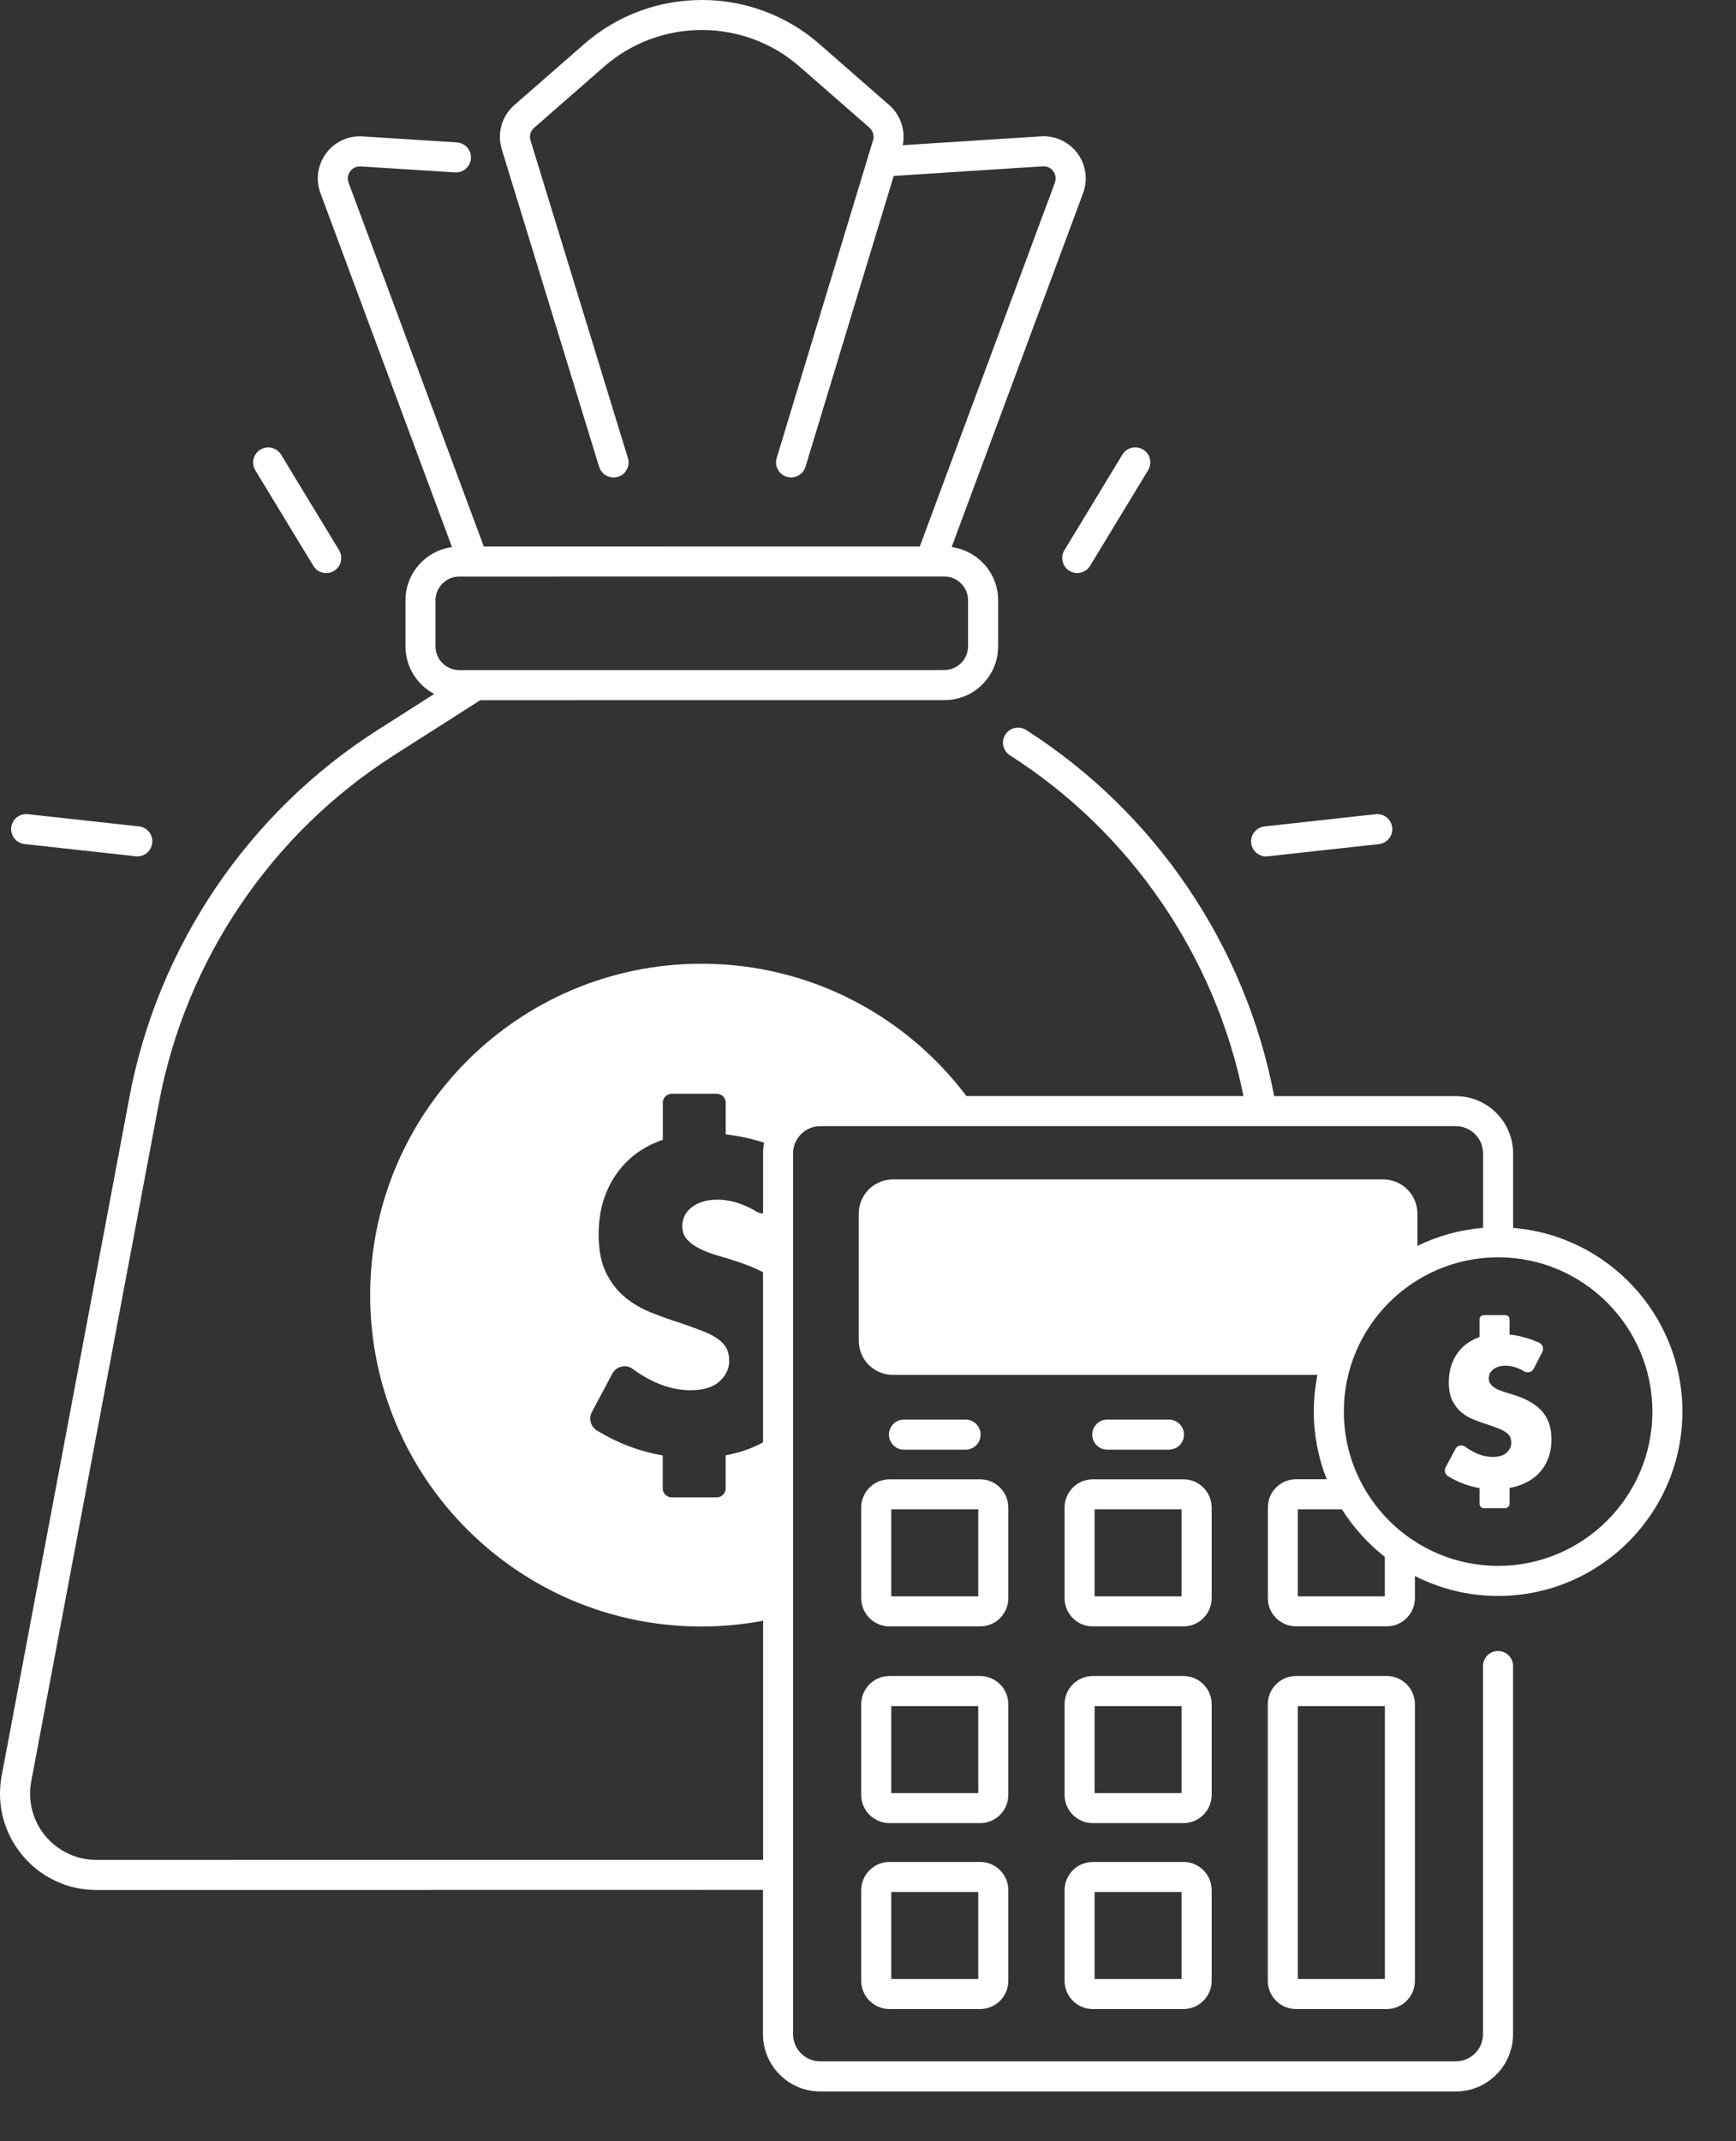
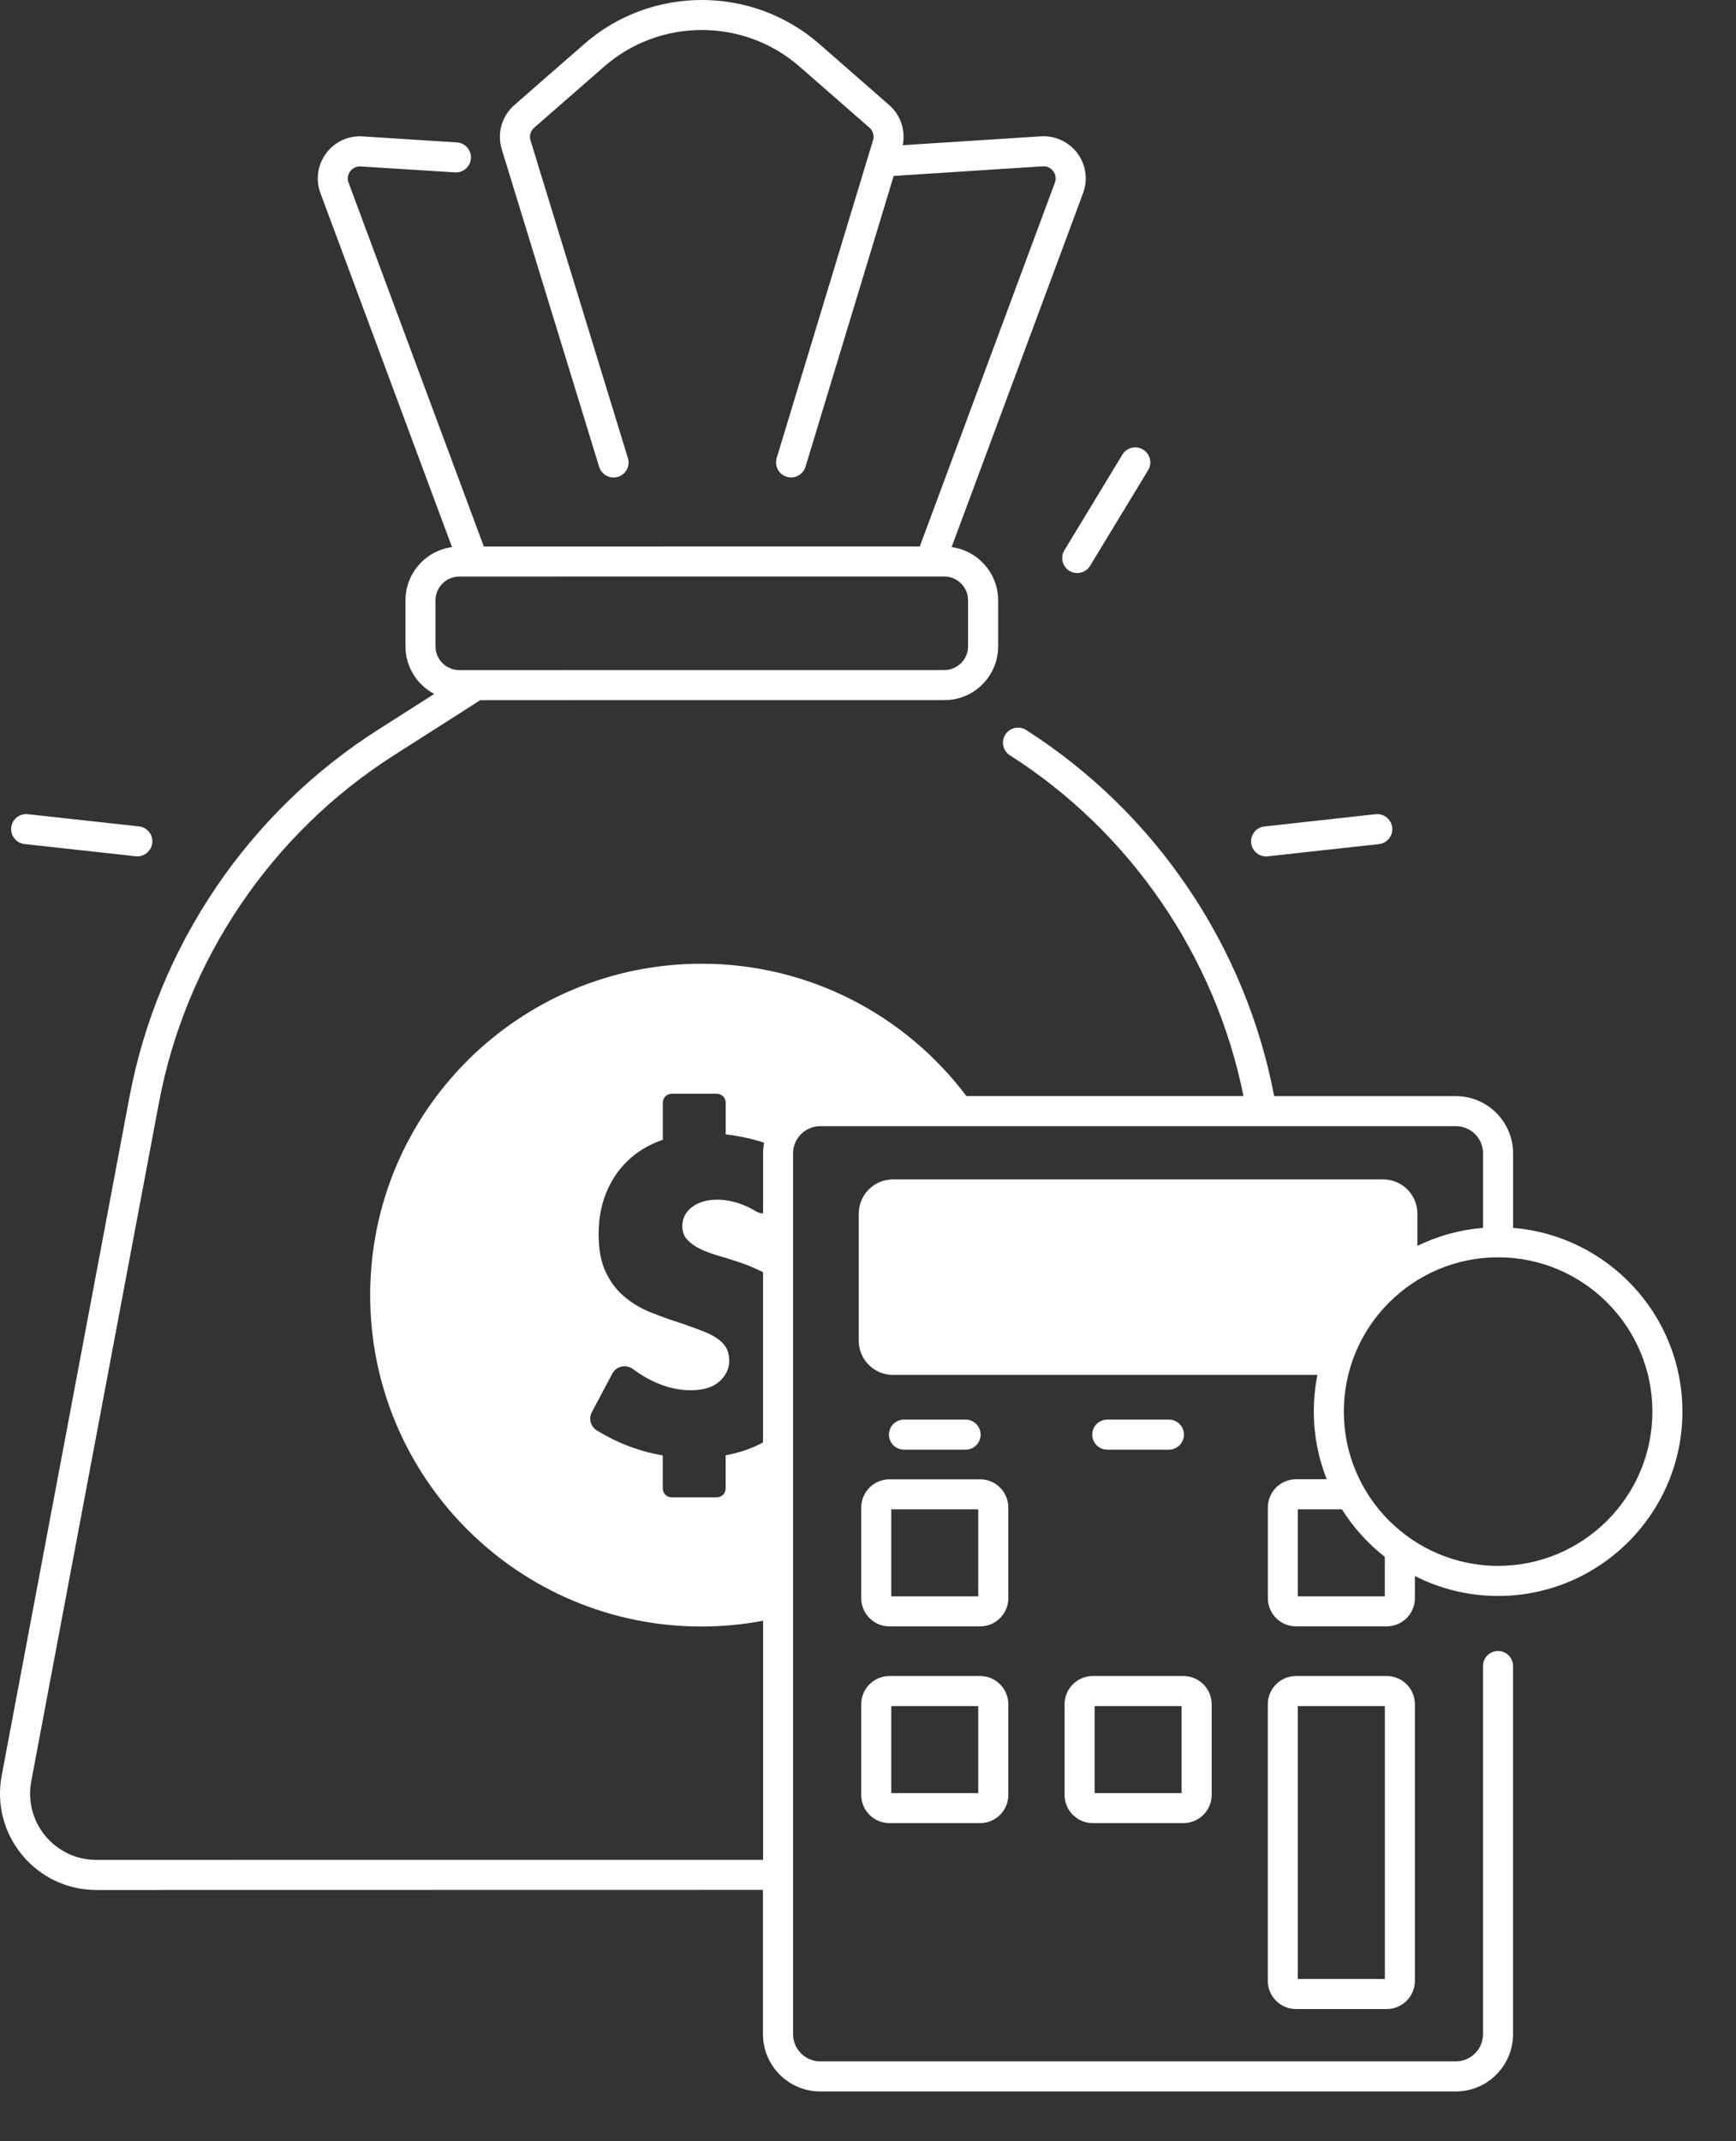
<svg xmlns="http://www.w3.org/2000/svg" width="30" height="37" viewBox="0 0 30 37" fill="none">
  <rect x="0" y="0" width="30" height="37" fill="#333333" stroke="none" />
  <path d="M21.88 14.799C21.89 14.799 21.899 14.798 21.909 14.797L23.83 14.586C23.972 14.57 24.075 14.442 24.059 14.299C24.043 14.157 23.916 14.055 23.772 14.069L21.852 14.281C21.709 14.296 21.606 14.425 21.622 14.567C21.636 14.7 21.749 14.799 21.88 14.799Z" fill="white" />
  <path d="M18.481 9.865C18.524 9.89 18.57 9.902 18.616 9.902C18.703 9.902 18.789 9.858 18.838 9.777L19.841 8.125C19.915 8.002 19.877 7.842 19.753 7.768C19.631 7.694 19.471 7.732 19.396 7.856L18.394 9.508C18.32 9.631 18.359 9.79 18.481 9.865Z" fill="white" />
  <path d="M0.424 14.585L2.345 14.796C2.354 14.797 2.364 14.798 2.373 14.798C2.504 14.798 2.617 14.699 2.631 14.566C2.647 14.424 2.544 14.296 2.402 14.28L0.481 14.069C0.338 14.053 0.21 14.155 0.194 14.299C0.179 14.441 0.281 14.569 0.424 14.585Z" fill="white" />
-   <path d="M5.415 9.778C5.464 9.859 5.549 9.903 5.638 9.903C5.684 9.903 5.73 9.891 5.772 9.865C5.894 9.791 5.934 9.631 5.86 9.508L4.857 7.856C4.783 7.734 4.622 7.694 4.5 7.769C4.377 7.843 4.338 8.003 4.412 8.126L5.415 9.778Z" fill="white" />
-   <path d="M26.087 25.986V25.712C26.141 25.702 26.193 25.689 26.242 25.672C26.365 25.63 26.469 25.572 26.553 25.497C26.637 25.422 26.701 25.331 26.745 25.225C26.789 25.12 26.811 25.002 26.811 24.871C26.811 24.677 26.761 24.521 26.661 24.401C26.561 24.28 26.403 24.184 26.187 24.112C26.133 24.094 26.078 24.077 26.023 24.061C25.969 24.046 25.919 24.027 25.875 24.006C25.831 23.984 25.796 23.959 25.769 23.93C25.742 23.901 25.728 23.864 25.728 23.819C25.728 23.753 25.755 23.701 25.809 23.66C25.863 23.619 25.933 23.599 26.018 23.599C26.086 23.599 26.156 23.613 26.228 23.641C26.264 23.655 26.301 23.674 26.337 23.696C26.397 23.732 26.474 23.712 26.505 23.65L26.654 23.359C26.683 23.3 26.658 23.229 26.598 23.202C26.505 23.16 26.41 23.127 26.312 23.102C26.236 23.082 26.161 23.068 26.087 23.06V22.798C26.087 22.757 26.055 22.725 26.014 22.725H25.641C25.601 22.725 25.568 22.757 25.568 22.798V23.105C25.563 23.107 25.557 23.108 25.552 23.11C25.442 23.151 25.35 23.207 25.275 23.28C25.199 23.354 25.141 23.442 25.099 23.544C25.058 23.646 25.037 23.761 25.037 23.886C25.037 24.012 25.056 24.116 25.096 24.198C25.136 24.28 25.188 24.348 25.252 24.402C25.316 24.456 25.389 24.499 25.471 24.532C25.553 24.564 25.636 24.594 25.722 24.621C25.794 24.645 25.856 24.668 25.906 24.688C25.957 24.709 25.997 24.731 26.029 24.755C26.061 24.778 26.084 24.804 26.097 24.832C26.11 24.861 26.117 24.894 26.117 24.932C26.117 24.995 26.09 25.051 26.038 25.1C25.985 25.15 25.904 25.175 25.796 25.175C25.702 25.175 25.606 25.153 25.51 25.111C25.447 25.082 25.383 25.045 25.319 24.999C25.264 24.958 25.183 24.976 25.151 25.038L24.982 25.356C24.953 25.41 24.973 25.477 25.024 25.509C25.197 25.613 25.378 25.681 25.568 25.714V25.987C25.568 26.028 25.601 26.061 25.641 26.061H26.014C26.053 26.059 26.087 26.027 26.087 25.986Z" fill="white" />
  <path d="M17.425 26.05C17.425 25.781 17.206 25.562 16.937 25.562H15.371C15.102 25.562 14.883 25.781 14.883 26.05V27.616C14.883 27.885 15.102 28.104 15.371 28.104H16.937C17.206 28.104 17.425 27.885 17.425 27.616V26.05ZM16.905 27.585H15.402V26.081H16.905V27.585Z" fill="white" />
-   <path d="M20.939 26.05C20.939 25.781 20.72 25.562 20.451 25.562H18.884C18.616 25.562 18.397 25.781 18.397 26.05V27.616C18.397 27.885 18.616 28.104 18.884 28.104H20.451C20.72 28.104 20.939 27.885 20.939 27.616V26.05ZM20.419 27.585H18.916V26.081H20.419V27.585Z" fill="white" />
  <path d="M24.451 27.233C24.883 27.453 25.372 27.578 25.888 27.578C27.645 27.578 29.074 26.149 29.074 24.392C29.074 22.723 27.783 21.351 26.148 21.218V19.93C26.148 19.385 25.704 18.941 25.159 18.941H22.019C21.525 16.342 19.963 14.037 17.732 12.614C17.611 12.537 17.45 12.573 17.373 12.694C17.296 12.815 17.332 12.975 17.453 13.052C19.535 14.38 21.001 16.521 21.489 18.94H16.701C15.656 17.552 13.995 16.653 12.124 16.653C8.961 16.653 6.397 19.217 6.397 22.38C6.397 25.542 8.961 28.106 12.124 28.106C12.487 28.106 12.842 28.071 13.187 28.006V32.138L1.666 32.139C1.324 32.139 1.003 31.988 0.784 31.725C0.565 31.462 0.477 31.117 0.54 30.781L2.747 19.053C3.211 16.589 4.689 14.402 6.803 13.054L8.3 12.099L16.32 12.098C16.568 12.098 16.802 12.002 16.977 11.826C17.152 11.65 17.249 11.417 17.249 11.169V10.373C17.249 9.903 16.898 9.515 16.445 9.454L18.717 3.337C18.803 3.105 18.767 2.847 18.619 2.648C18.47 2.45 18.234 2.34 17.988 2.356L15.6 2.509C15.651 2.254 15.565 1.989 15.367 1.816L14.157 0.758C12.999 -0.253 11.255 -0.253 10.098 0.759L8.888 1.816C8.672 2.005 8.586 2.304 8.671 2.579L10.354 8.068C10.389 8.18 10.492 8.251 10.602 8.251C10.627 8.251 10.653 8.247 10.679 8.24C10.816 8.198 10.893 8.053 10.851 7.916L9.168 2.426C9.143 2.348 9.168 2.262 9.23 2.208L10.44 1.151C11.401 0.308 12.852 0.308 13.814 1.148L15.025 2.206C15.086 2.26 15.111 2.346 15.087 2.424L13.422 7.915C13.381 8.052 13.458 8.197 13.595 8.239C13.733 8.281 13.877 8.204 13.92 8.066L15.444 3.04L18.02 2.874C18.123 2.867 18.181 2.93 18.201 2.958C18.221 2.985 18.265 3.06 18.23 3.155L15.895 9.443L8.361 9.444L6.024 3.157C5.988 3.061 6.032 2.987 6.052 2.959C6.073 2.932 6.131 2.87 6.233 2.876L7.862 2.979C8.005 2.988 8.129 2.88 8.138 2.737C8.147 2.593 8.039 2.47 7.895 2.461L6.266 2.357C6.019 2.341 5.783 2.45 5.636 2.649C5.488 2.848 5.451 3.106 5.538 3.338L7.811 9.454C7.357 9.515 7.007 9.904 7.007 10.374V11.169C7.007 11.526 7.209 11.835 7.504 11.991L6.525 12.615C4.29 14.04 2.728 16.351 2.237 18.956L0.029 30.684C-0.063 31.174 0.066 31.673 0.384 32.056C0.701 32.439 1.168 32.659 1.666 32.659L13.185 32.657V35.15C13.185 35.696 13.629 36.14 14.174 36.14H25.158C25.703 36.14 26.147 35.696 26.147 35.15V28.788C26.147 28.645 26.031 28.529 25.888 28.529C25.744 28.529 25.628 28.645 25.628 28.788V35.15C25.628 35.409 25.417 35.62 25.158 35.62H14.175C13.916 35.62 13.705 35.409 13.705 35.15V19.93C13.705 19.671 13.916 19.46 14.175 19.46H25.159C25.418 19.46 25.629 19.671 25.629 19.93V21.217C25.225 21.25 24.842 21.359 24.494 21.528V20.972C24.494 20.645 24.23 20.38 23.902 20.38H15.432C15.105 20.38 14.84 20.645 14.84 20.972V23.166C14.84 23.494 15.105 23.758 15.432 23.758H22.767C22.726 23.963 22.704 24.175 22.704 24.391C22.704 24.804 22.784 25.199 22.927 25.561H22.397C22.128 25.561 21.91 25.78 21.91 26.049V27.616C21.91 27.884 22.128 28.103 22.397 28.103H23.964C24.233 28.103 24.451 27.884 24.451 27.616V27.233ZM7.936 9.963L16.319 9.962C16.545 9.962 16.729 10.146 16.729 10.372V11.167C16.729 11.277 16.687 11.38 16.609 11.457C16.532 11.535 16.428 11.578 16.319 11.578L7.936 11.579C7.71 11.579 7.526 11.395 7.526 11.169V10.374C7.526 10.148 7.71 9.963 7.936 9.963ZM12.866 25.064C12.763 25.099 12.654 25.126 12.54 25.147V25.72C12.54 25.805 12.471 25.874 12.386 25.874H11.607C11.522 25.874 11.453 25.805 11.453 25.72V25.149C11.056 25.082 10.676 24.939 10.317 24.72C10.208 24.654 10.168 24.514 10.228 24.401L10.581 23.737C10.65 23.608 10.816 23.568 10.933 23.654C11.067 23.753 11.2 23.831 11.332 23.889C11.534 23.978 11.734 24.023 11.931 24.023C12.157 24.023 12.326 23.971 12.436 23.868C12.547 23.765 12.602 23.647 12.602 23.516C12.602 23.436 12.588 23.367 12.559 23.308C12.531 23.249 12.484 23.195 12.418 23.145C12.352 23.096 12.267 23.05 12.161 23.008C12.055 22.966 11.927 22.919 11.776 22.867C11.598 22.811 11.422 22.748 11.251 22.68C11.079 22.612 10.927 22.521 10.792 22.408C10.658 22.296 10.55 22.153 10.468 21.982C10.386 21.81 10.345 21.593 10.345 21.329C10.345 21.066 10.388 20.828 10.475 20.613C10.562 20.399 10.685 20.216 10.842 20.063C10.999 19.91 11.192 19.791 11.42 19.707L11.454 19.696V19.055C11.454 18.969 11.523 18.9 11.608 18.9H12.386C12.472 18.9 12.541 18.969 12.541 19.055V19.601C12.694 19.619 12.85 19.648 13.011 19.689C13.077 19.705 13.14 19.725 13.204 19.745C13.193 19.805 13.187 19.866 13.187 19.93V20.968C13.145 20.966 13.103 20.955 13.065 20.932C12.988 20.885 12.911 20.848 12.835 20.818C12.684 20.759 12.539 20.73 12.398 20.73C12.219 20.73 12.073 20.772 11.96 20.857C11.848 20.941 11.791 21.052 11.791 21.188C11.791 21.282 11.819 21.36 11.876 21.421C11.932 21.482 12.006 21.536 12.098 21.58C12.19 21.625 12.293 21.664 12.408 21.697C12.523 21.729 12.637 21.765 12.75 21.803C12.911 21.856 13.056 21.917 13.186 21.983V24.925C13.087 24.978 12.981 25.025 12.866 25.064ZM23.932 27.585H22.428V26.081H23.19C23.388 26.396 23.64 26.674 23.931 26.902V27.585H23.932ZM23.223 24.392C23.223 22.921 24.419 21.726 25.889 21.726C27.359 21.726 28.555 22.921 28.555 24.392C28.555 25.862 27.359 27.058 25.889 27.058C24.419 27.058 23.223 25.862 23.223 24.392Z" fill="white" />
  <path d="M17.425 29.449C17.425 29.18 17.206 28.961 16.937 28.961H15.371C15.102 28.961 14.883 29.18 14.883 29.449V31.016C14.883 31.284 15.102 31.503 15.371 31.503H16.937C17.206 31.503 17.425 31.284 17.425 31.016V29.449ZM16.905 30.984H15.402V29.481H16.905V30.984Z" fill="white" />
  <path d="M20.939 29.449C20.939 29.18 20.72 28.961 20.451 28.961H18.884C18.616 28.961 18.397 29.18 18.397 29.449V31.016C18.397 31.284 18.616 31.503 18.884 31.503H20.451C20.72 31.503 20.939 31.284 20.939 31.016V29.449ZM20.419 30.984H18.916V29.481H20.419V30.984Z" fill="white" />
-   <path d="M16.937 32.174H15.371C15.102 32.174 14.883 32.393 14.883 32.662V34.228C14.883 34.497 15.102 34.716 15.371 34.716H16.937C17.206 34.716 17.425 34.497 17.425 34.228V32.662C17.425 32.392 17.206 32.174 16.937 32.174ZM16.905 34.197H15.402V32.693H16.905V34.197Z" fill="white" />
  <path d="M23.964 28.961H22.397C22.128 28.961 21.909 29.18 21.909 29.449V34.228C21.909 34.497 22.128 34.716 22.397 34.716H23.964C24.233 34.716 24.451 34.497 24.451 34.228V29.449C24.451 29.18 24.233 28.961 23.964 28.961ZM23.932 34.197H22.428V29.481H23.932V34.197Z" fill="white" />
-   <path d="M20.451 32.174H18.884C18.616 32.174 18.397 32.393 18.397 32.662V34.228C18.397 34.497 18.616 34.716 18.884 34.716H20.451C20.72 34.716 20.939 34.497 20.939 34.228V32.662C20.939 32.392 20.72 32.174 20.451 32.174ZM20.419 34.197H18.916V32.693H20.419V34.197Z" fill="white" />
  <path d="M15.622 25.05H16.687C16.83 25.05 16.946 24.933 16.946 24.79C16.946 24.647 16.83 24.53 16.687 24.53H15.622C15.478 24.53 15.362 24.647 15.362 24.79C15.362 24.933 15.478 25.05 15.622 25.05Z" fill="white" />
  <path d="M19.135 25.05H20.2C20.343 25.05 20.46 24.933 20.46 24.79C20.46 24.647 20.343 24.53 20.2 24.53H19.135C18.992 24.53 18.875 24.647 18.875 24.79C18.875 24.933 18.991 25.05 19.135 25.05Z" fill="white" />
</svg>